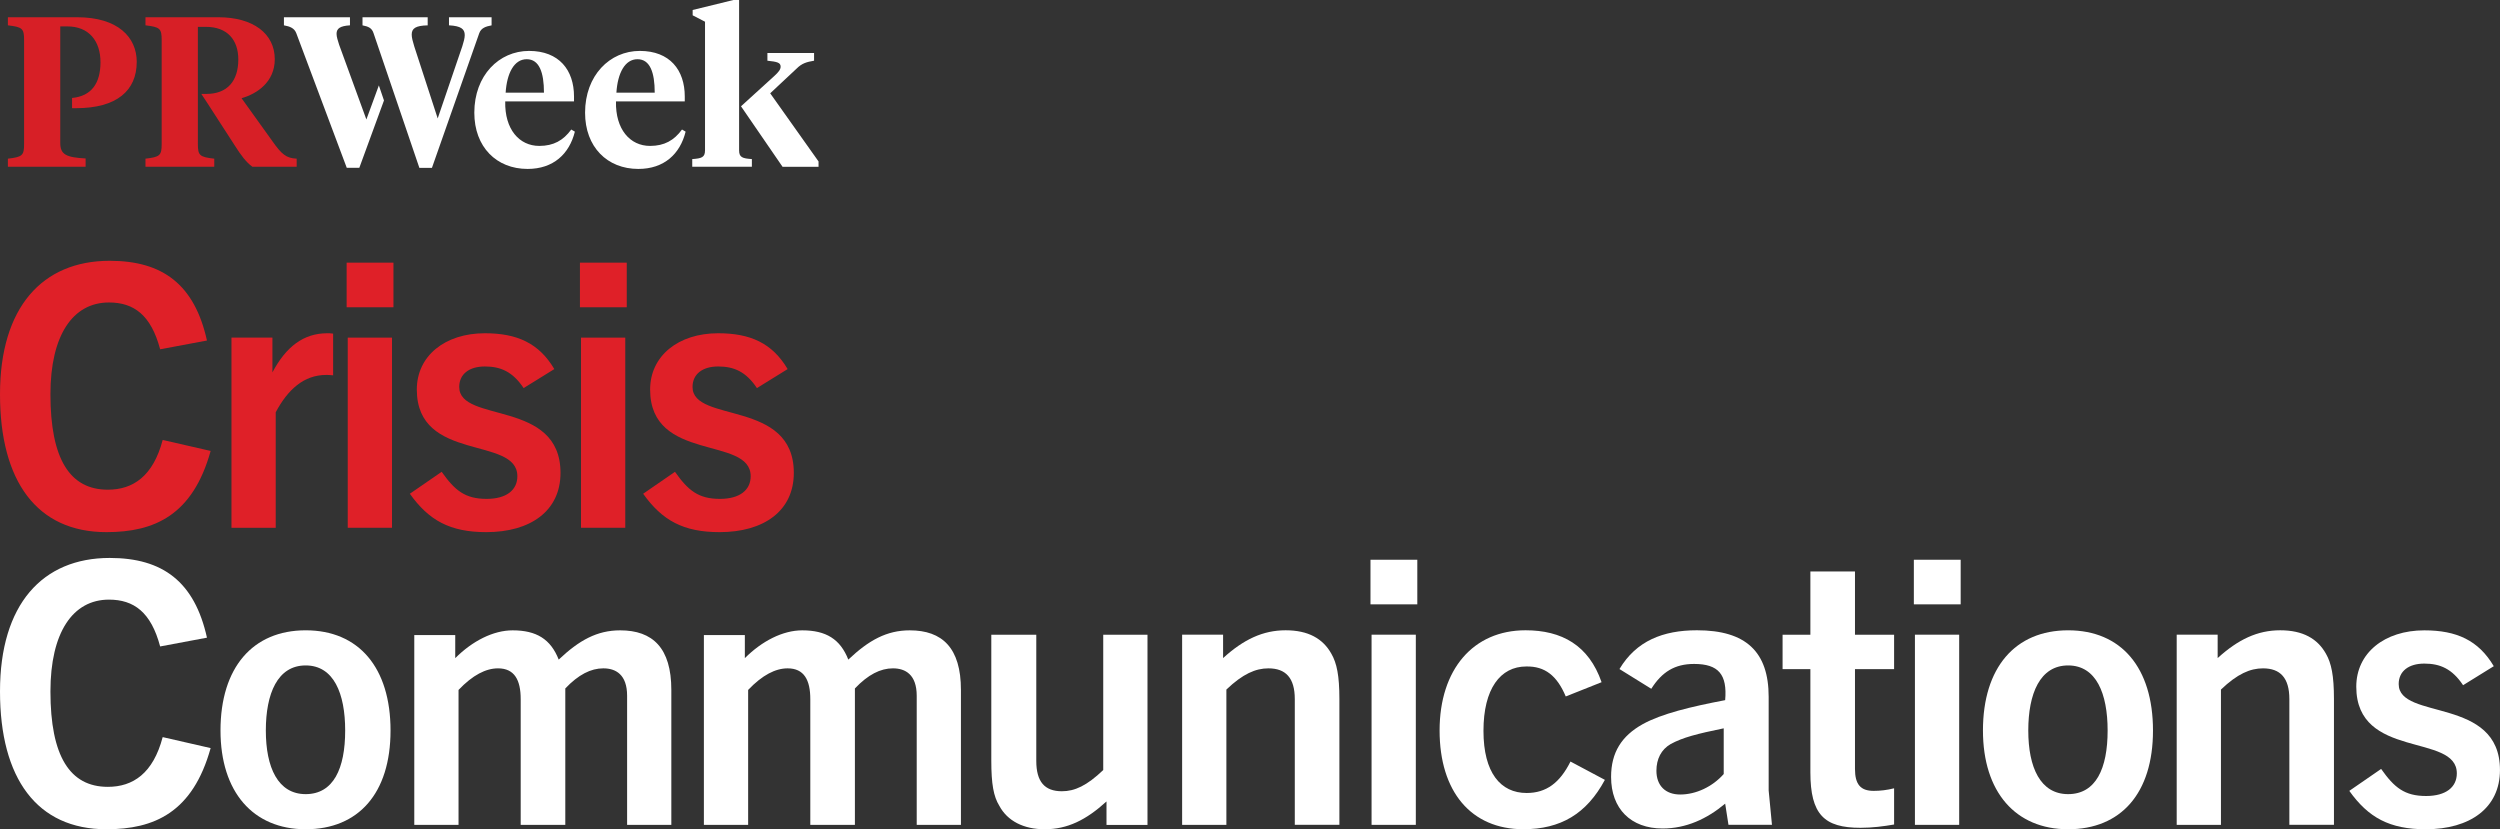
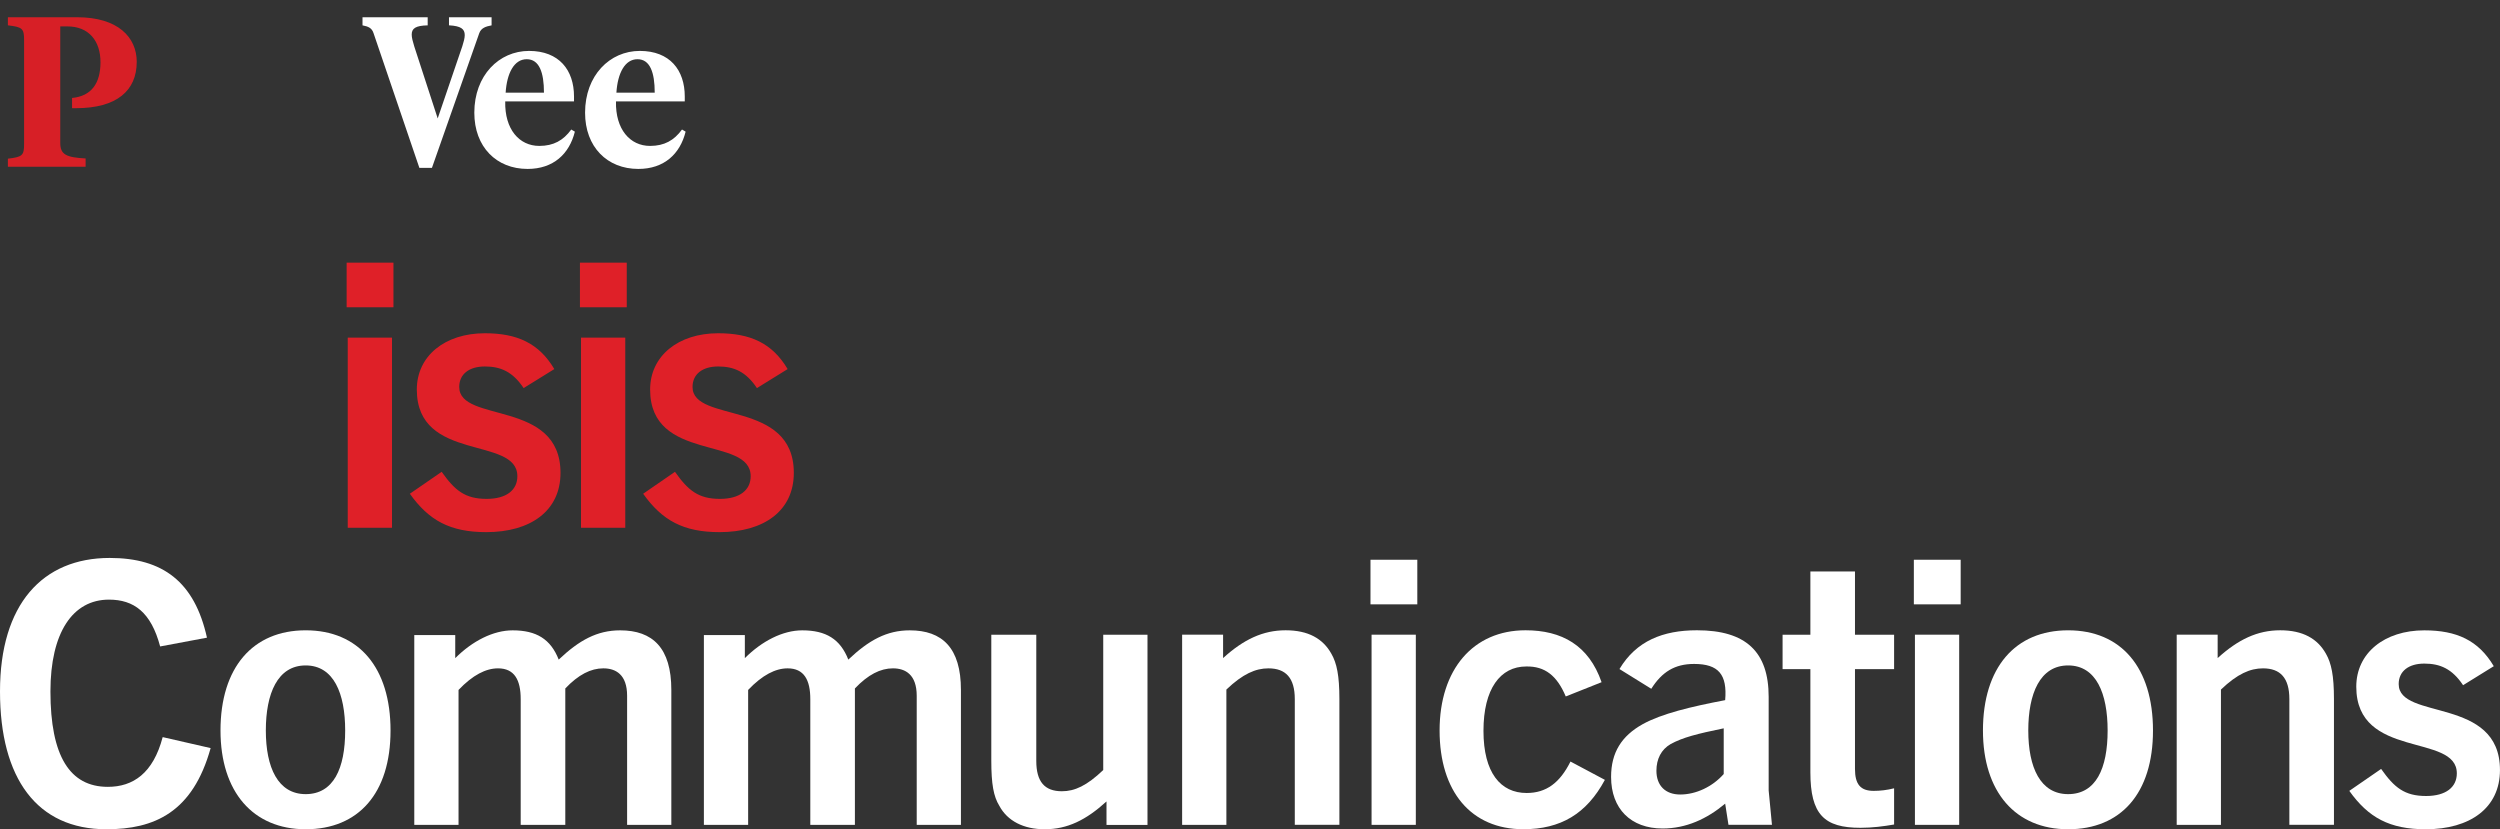
<svg xmlns="http://www.w3.org/2000/svg" id="Layer_1" data-name="Layer 1" viewBox="0 0 788.66 261.6" width="788.66" height="261.6">
  <rect x="0" y="0" width="788.66" height="261.6" fill="#333333" stroke="none" />
  <defs>
    <style>
      .cls-1 {
        fill: #df2028;
      }

      .cls-2 {
        fill: #fff;
      }

      .cls-3 {
        fill: #d71f26;
      }
    </style>
  </defs>
  <path class="cls-2" d="M159.51,29.23h12.09c0-6.38-1.48-10.55-5.44-10.55s-6.25,4.37-6.65,10.55M181.08,30.44v1.55h-21.7c-.2,8.8,4.43,14.04,10.75,14.04,4.5,0,7.59-1.75,10.08-5.17l1.14.67c-1.75,7.05-6.79,11.76-14.92,11.76-9.81,0-16.8-6.92-16.8-17.74,0-11.76,7.79-19.49,17.27-19.49s14.18,6.05,14.18,14.38" />
  <path class="cls-2" d="M194.45,29.23h12.09c0-6.38-1.48-10.55-5.44-10.55s-6.25,4.37-6.65,10.55M216.02,30.44v1.55h-21.7c-.2,8.8,4.43,14.04,10.75,14.04,4.5,0,7.59-1.75,10.08-5.17l1.14.67c-1.75,7.05-6.79,11.76-14.92,11.76-9.81,0-16.8-6.92-16.8-17.74,0-11.76,7.79-19.49,17.27-19.49s14.18,6.05,14.18,14.38" />
-   <path class="cls-2" d="M244.18,24.05c1.48-1.34,2.08-2.15,2.08-3.02,0-1.28-1.08-1.55-4.17-1.88v-2.42h14.72v2.42c-2.35.4-3.83.81-5.51,2.49l-8.33,7.79,15.25,21.5v1.68h-11.36l-13.1-19.08,10.41-9.47ZM222.41,6.85l-3.9-2.02v-1.68l12.9-3.16h1.75v47.44c0,2.22,1.08,2.55,4.03,2.75v2.42h-18.81v-2.42c2.96-.2,4.03-.54,4.03-2.75V6.85Z" />
-   <path class="cls-3" d="M85.94,44.55l-9.74-13.57c4.97-1.41,10.48-5.17,10.48-12.3,0-8.06-6.79-13.24-17.81-13.24h-22.98v2.55c4.57.54,5.11,1.01,5.11,4.64v32.79c0,3.63-.54,4.1-5.11,4.64v2.55h21.7v-2.55c-4.64-.54-5.17-1.01-5.17-4.64V8.47h2.55c6.72,0,10.21,4.1,10.21,10.28,0,6.85-3.49,10.88-10.08,10.88h-1.59l1.99,3.02,8.47,13.1c2.02,3.22,3.7,5.44,5.64,6.85h13.98v-2.55c-3.29-.13-4.77-1.41-7.66-5.51" />
-   <path class="cls-2" d="M119.52,26.93l-3.94,10.76-8.6-23.58c-.4-1.28-.81-2.49-.81-3.43,0-1.68,1.07-2.49,4.23-2.69v-2.55h-20.83v2.55c1.88.34,3.29.87,3.9,2.49l15.92,42.46h3.96l7.78-21.25-1.62-4.77Z" />
  <path class="cls-2" d="M141.64,5.44v2.55c3.76.2,4.97,1.14,4.97,3.09,0,.94-.34,2.15-.74,3.43l-7.79,22.85-7.39-22.71c-.47-1.55-.81-2.75-.81-3.76,0-1.95,1.28-2.82,5.04-2.89v-2.55h-20.56v2.55c1.81.34,2.96.81,3.49,2.49l14.45,42.47h3.96l14.92-42.47c.6-1.68,2.08-2.15,3.9-2.49v-2.55h-13.44Z" />
  <path class="cls-3" d="M43.14,19.55c0-7.86-5.98-14.11-18.81-14.11H2.49v2.55c4.57.54,5.11,1.01,5.11,4.64v32.79c0,3.63-.54,4.1-5.11,4.64v2.55h24.52v-2.62c-6.11-.34-8-1.21-8-4.9V8.33h2.28c6.65,0,10.41,4.5,10.41,11.29s-2.96,10.72-8.97,11.28v3.23h1.25c12.9,0,19.15-5.58,19.15-14.58" />
-   <path class="cls-1" d="M66.45,142.26c-5.65,20.3-17.76,25.61-32.88,25.61C11.65,167.87,0,151.84,0,124.38s13.38-42.11,34.61-42.11c16.73,0,26.76,7.5,30.68,25.15l-14.77,2.77c-2.88-10.84-8.31-14.77-16.15-14.77-11.42,0-18.46,10.38-18.46,28.95,0,20.42,6.11,30.11,18.11,30.11,7.96,0,14.3-4.27,17.3-15.69l15.11,3.46Z" />
-   <path class="cls-1" d="M73.02,166.49v-59.98h12.92v10.96c4.27-8.08,9.81-12.34,17.3-12.34.69,0,1.04,0,1.85.12v13.15c-1.04-.12-1.73-.12-2.19-.12-7.04,0-12.11,4.61-15.92,11.77v36.45h-13.96Z" />
  <path class="cls-1" d="M109.35,96.93v-14.07h14.77v14.07h-14.77ZM109.7,166.49v-59.98h13.96v59.98h-13.96Z" />
  <path class="cls-1" d="M165.18,122.42c-3.46-5.19-7.27-6.81-12.23-6.81s-8.08,2.42-8.08,6.46c0,11.54,31.95,3.81,31.95,27.11,0,12-9.46,18.69-23.42,18.69-11.42,0-18.11-3.69-24.11-12.11l10.04-6.92c4.15,5.88,7.38,8.54,14.19,8.54,6.23,0,9.69-2.77,9.69-7.15,0-12.8-31.72-4.27-31.72-27.34,0-10.61,8.88-17.76,21.46-17.76,10.15,0,17.07,3.11,21.92,11.3l-9.69,6Z" />
  <path class="cls-1" d="M182.95,96.93v-14.07h14.77v14.07h-14.77ZM183.29,166.49v-59.98h13.96v59.98h-13.96Z" />
  <path class="cls-1" d="M238.78,122.42c-3.46-5.19-7.27-6.81-12.23-6.81s-8.08,2.42-8.08,6.46c0,11.54,31.95,3.81,31.95,27.11,0,12-9.46,18.69-23.42,18.69-11.42,0-18.11-3.69-24.11-12.11l10.04-6.92c4.15,5.88,7.38,8.54,14.19,8.54,6.23,0,9.69-2.77,9.69-7.15,0-12.8-31.72-4.27-31.72-27.34,0-10.61,8.88-17.76,21.46-17.76,10.15,0,17.07,3.11,21.92,11.3l-9.69,6Z" />
  <path class="cls-2" d="M66.45,235.99c-5.65,20.3-17.76,25.61-32.88,25.61-21.92,0-33.57-16.03-33.57-43.49s13.38-42.1,34.61-42.1c16.73,0,26.76,7.5,30.68,25.15l-14.77,2.77c-2.88-10.84-8.31-14.77-16.15-14.77-11.42,0-18.46,10.38-18.46,28.95,0,20.42,6.11,30.11,18.11,30.11,7.96,0,14.3-4.27,17.3-15.69l15.11,3.46Z" />
  <path class="cls-2" d="M69.56,230.45c0-19.84,10.15-31.61,26.88-31.61s26.76,11.77,26.76,31.61-10.15,31.15-26.76,31.15-26.88-11.77-26.88-31.15ZM108.89,230.45c0-11.65-3.58-20.53-12.46-20.53s-12.57,8.88-12.57,20.53,3.81,20.07,12.57,20.07,12.46-8.07,12.46-20.07Z" />
  <path class="cls-2" d="M197.83,260.21v-40.72c0-6.69-3.58-8.65-7.5-8.65s-7.84,1.96-12,6.34v43.03h-14.07v-39.68c0-6-1.96-9.69-7.15-9.69-3.81,0-7.96,2.08-12.46,6.81v42.57h-13.96v-59.87h12.92v7.27c5.42-5.42,12-8.77,18.11-8.77,7.5,0,12,2.77,14.53,9.23,6.46-6.11,12.11-9.23,19.38-9.23,10.27,0,16.15,5.54,16.15,18.8v42.57h-13.96Z" />
  <path class="cls-2" d="M289.19,260.21v-40.72c0-6.69-3.58-8.65-7.5-8.65s-7.84,1.96-12,6.34v43.03h-14.07v-39.68c0-6-1.96-9.69-7.15-9.69-3.81,0-7.96,2.08-12.46,6.81v42.57h-13.96v-59.87h12.92v7.27c5.42-5.42,12-8.77,18.11-8.77,7.5,0,12,2.77,14.53,9.23,6.46-6.11,12.11-9.23,19.38-9.23,10.27,0,16.15,5.54,16.15,18.8v42.57h-13.96Z" />
  <path class="cls-2" d="M349.06,260.21v-7.38c-6.46,5.88-12.34,8.77-19.5,8.77-6.69,0-11.77-2.65-14.3-7.38-1.85-3-2.54-6.92-2.54-14.3v-39.68h14.19v39.8c0,6.58,2.65,9.57,8.08,9.57,4.04,0,7.84-1.73,13.04-6.69v-42.68h13.96v59.99h-12.92Z" />
  <path class="cls-2" d="M408.46,260.21v-39.68c0-6.69-2.88-9.69-8.31-9.69-4.04,0-8.08,1.73-13.27,6.69v42.68h-13.96v-59.99h12.92v7.38c6.46-5.88,12.57-8.77,19.73-8.77s11.77,2.65,14.42,7.38c1.73,3,2.54,6.92,2.54,14.3v39.68h-14.07Z" />
  <path class="cls-2" d="M432.34,190.65v-14.07h14.77v14.07h-14.77ZM432.68,260.21v-59.99h13.96v59.99h-13.96Z" />
  <path class="cls-2" d="M506.28,246.02c-5.77,10.73-13.96,15.57-25.72,15.57-16.5,0-26.42-11.88-26.42-31.15s10.61-31.61,27.11-31.61c11.42,0,19.96,4.73,23.99,16.38l-11.3,4.5c-2.77-6.58-6.58-9.57-12.46-9.46-8.19,0-13.5,7.04-13.5,20.3s5.42,19.61,13.61,19.61c6.23,0,10.5-3.23,13.84-9.92l10.84,5.77Z" />
  <path class="cls-2" d="M545.27,260.21l-1.04-6.69c-5.77,4.84-12.34,7.84-19.73,7.84-10.04,0-16.26-6.23-16.26-16.27,0-7.73,3.34-12.92,9.92-16.61,6-3.34,15.23-5.54,26.07-7.61.69-8.08-2.08-11.42-9.81-11.42-6.11,0-10.15,2.54-13.5,7.84l-10.04-6.23c5.31-8.88,13.73-12.23,24.46-12.23,15.46,0,22.61,6.81,22.61,21v29.53l1.04,10.84h-13.73ZM543.77,229.76c-8.42,1.73-12.92,2.88-16.73,4.96-3,1.73-4.5,4.73-4.5,8.42,0,4.73,2.88,7.5,7.5,7.5,4.96,0,10.15-2.42,13.73-6.46v-14.42Z" />
  <path class="cls-2" d="M597.52,260.1c-3.35.58-6.81,1.04-10.61,1.04-11.42,0-15.8-4.15-15.8-17.53v-32.53h-8.77v-10.84h8.77v-19.96h14.07v19.96h12.34v10.84h-12.34v31.49c0,4.84,1.73,6.92,5.88,6.92,2.08,0,4.15-.23,6.46-.81v11.42Z" />
  <path class="cls-2" d="M603.75,190.65v-14.07h14.77v14.07h-14.77ZM604.09,260.21v-59.99h13.96v59.99h-13.96Z" />
  <path class="cls-2" d="M625.55,230.45c0-19.84,10.15-31.61,26.88-31.61s26.76,11.77,26.76,31.61-10.15,31.15-26.76,31.15-26.88-11.77-26.88-31.15ZM664.88,230.45c0-11.65-3.58-20.53-12.46-20.53s-12.57,8.88-12.57,20.53,3.81,20.07,12.57,20.07,12.46-8.07,12.46-20.07Z" />
  <path class="cls-2" d="M722.21,260.21v-39.68c0-6.69-2.88-9.69-8.31-9.69-4.04,0-8.08,1.73-13.27,6.69v42.68h-13.96v-59.99h12.92v7.38c6.46-5.88,12.57-8.77,19.73-8.77s11.77,2.65,14.42,7.38c1.73,3,2.54,6.92,2.54,14.3v39.68h-14.07Z" />
  <path class="cls-2" d="M777.01,216.15c-3.46-5.19-7.27-6.81-12.23-6.81s-8.08,2.42-8.08,6.46c0,11.54,31.95,3.81,31.95,27.11,0,12-9.46,18.69-23.42,18.69-11.42,0-18.11-3.69-24.11-12.11l10.04-6.92c4.15,5.88,7.38,8.54,14.19,8.54,6.23,0,9.69-2.77,9.69-7.15,0-12.8-31.72-4.27-31.72-27.34,0-10.61,8.88-17.77,21.46-17.77,10.15,0,17.07,3.12,21.92,11.31l-9.69,6Z" />
</svg>